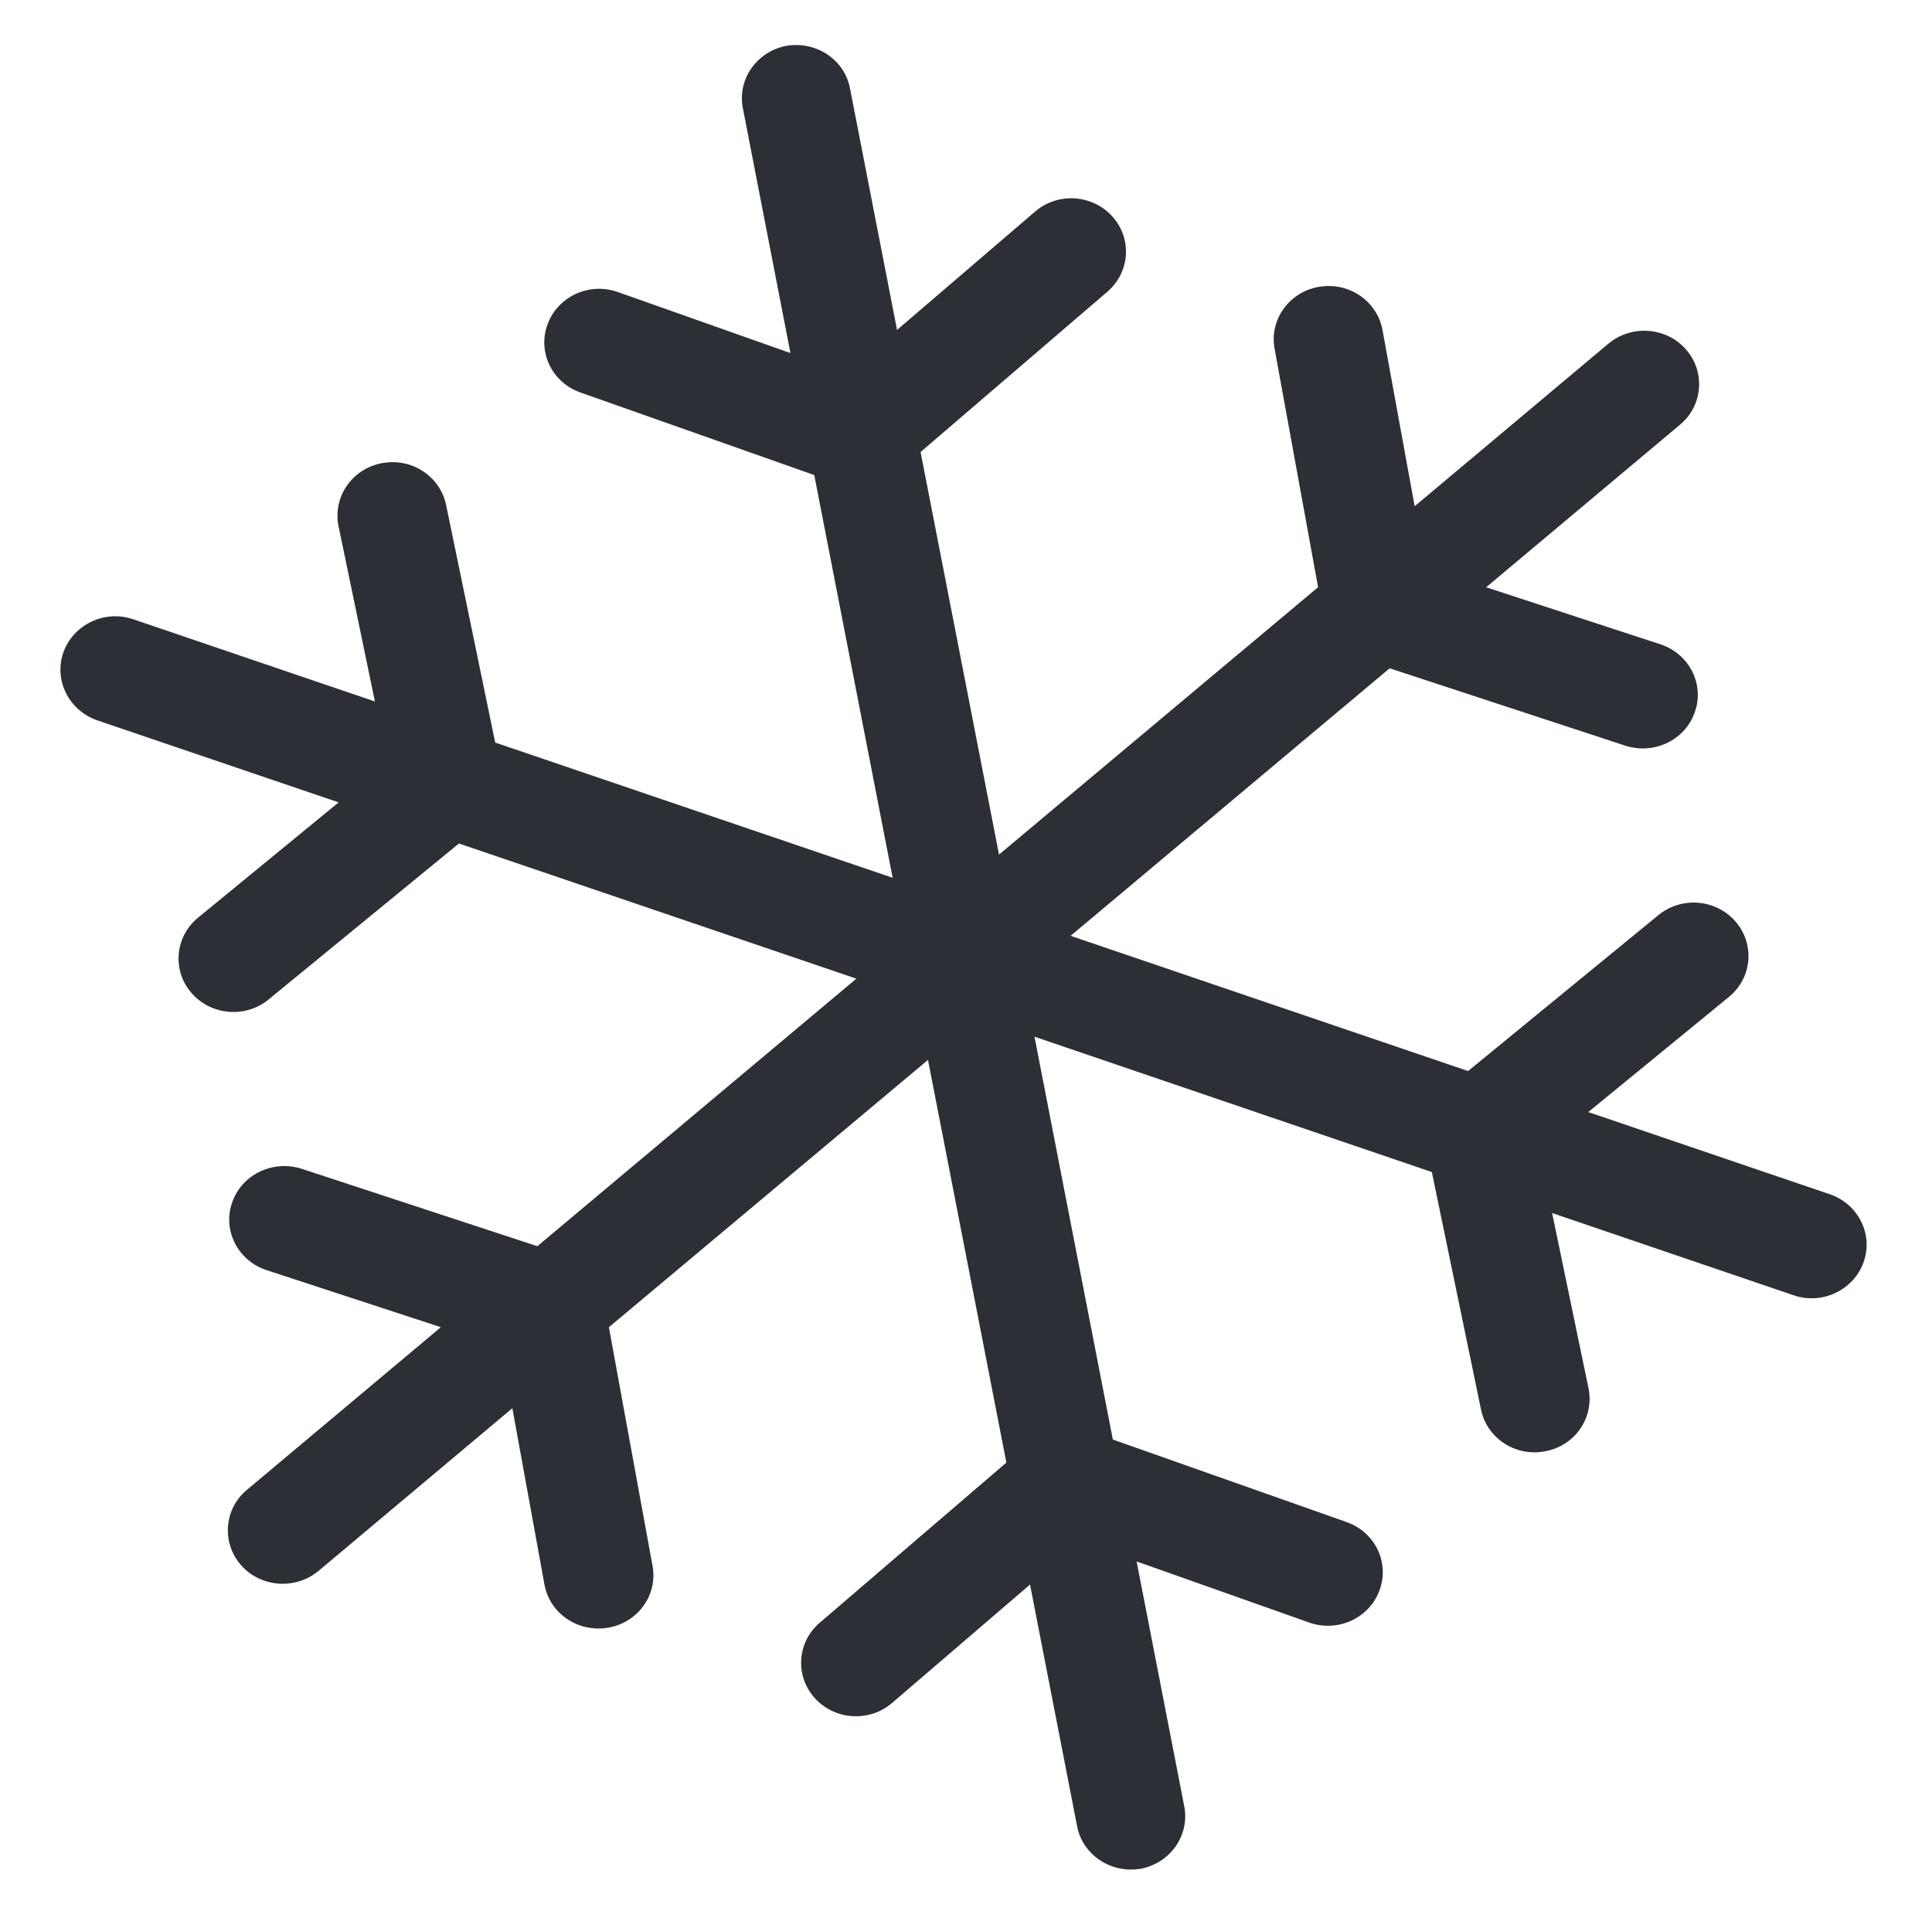
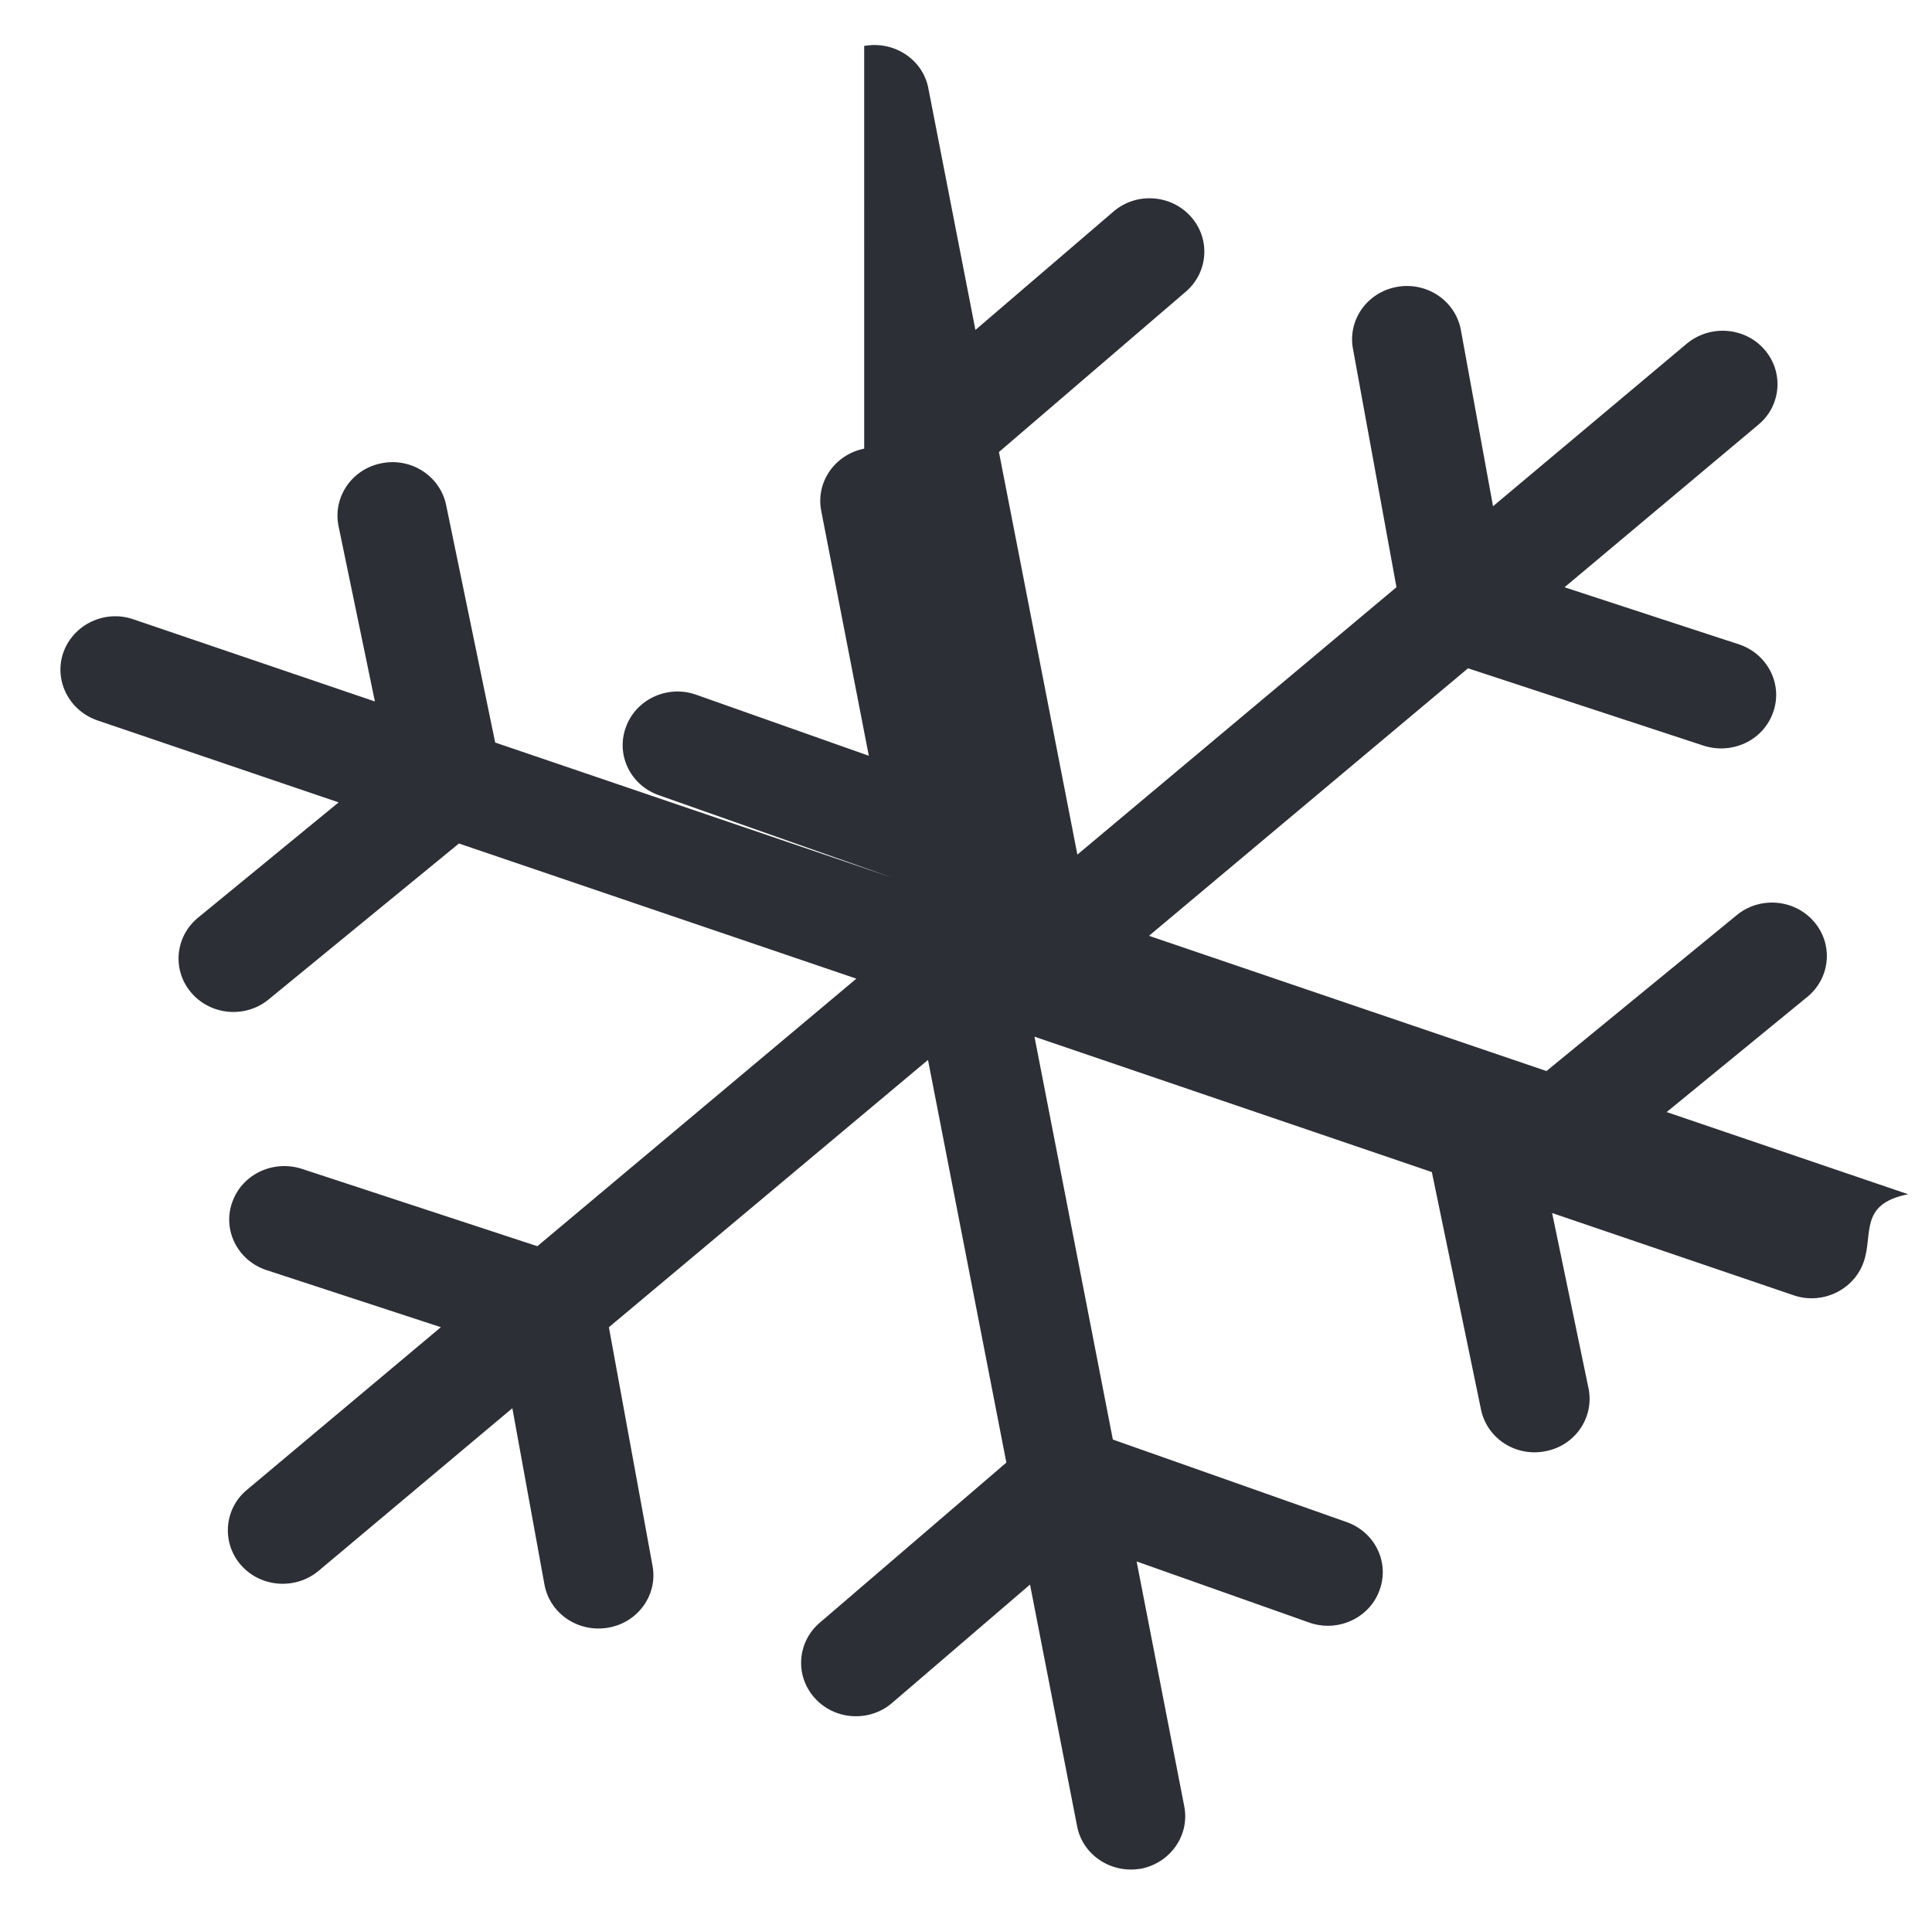
<svg xmlns="http://www.w3.org/2000/svg" version="1.0" id="Слой_1" x="0px" y="0px" width="57.317px" height="56.693px" viewBox="0 0 57.317 56.693" enable-background="new 0 0 57.317 56.693" xml:space="preserve">
-   <path fill="#2D2F36" d="M55.286,37.453c-0.296,0.824-1.227,1.266-2.071,0.978l-7.168-2.441l1.086,5.229  c0.159,0.863-0.423,1.689-1.308,1.842c-0.887,0.164-1.733-0.409-1.894-1.272l-1.452-7.015L30.69,30.758l2.325,11.952l6.908,2.439  c0.852,0.285,1.306,1.186,1.01,2.014c-0.288,0.828-1.215,1.271-2.067,0.986l-5.146-1.822l1.413,7.263  c0.168,0.851-0.403,1.677-1.277,1.852v0.002H33.85c-0.003,0.001-0.008,0.003-0.012,0.003h-0.007v-0.002  c-0.875,0.147-1.717-0.415-1.877-1.265l-1.396-7.167l-4.112,3.529c-0.68,0.567-1.709,0.487-2.289-0.178  c-0.587-0.669-0.501-1.67,0.184-2.237l5.515-4.733l-2.325-11.947l-9.467,7.931l1.29,7.053c0.173,0.859-0.401,1.689-1.282,1.856  c-0.888,0.168-1.742-0.387-1.915-1.25L15.2,41.781l-5.75,4.826c-0.682,0.568-1.711,0.496-2.298-0.168  c-0.583-0.662-0.509-1.671,0.173-2.236l5.754-4.826l-5.195-1.701c-0.849-0.292-1.294-1.205-0.988-2.024  c0.3-0.827,1.231-1.254,2.084-0.965l6.962,2.287l9.464-7.938l-11.791-4.01l-5.623,4.608c-0.676,0.577-1.705,0.505-2.294-0.154  c-0.593-0.661-0.52-1.663,0.16-2.239l4.188-3.435l-7.161-2.434c-0.846-0.294-1.296-1.198-1.003-2.022  c0.3-0.825,1.228-1.268,2.073-0.976l7.167,2.438l-1.084-5.228c-0.16-0.861,0.423-1.689,1.309-1.845  c0.887-0.161,1.732,0.412,1.894,1.273l1.45,7.019l11.791,4.012l-2.325-11.948l-6.912-2.441c-0.851-0.284-1.303-1.187-1.007-2.013  c0.289-0.828,1.215-1.271,2.064-0.986l5.148,1.82l-1.411-7.263c-0.169-0.853,0.403-1.674,1.274-1.849V1.361h0.007  c0.005-0.002,0.009-0.004,0.013-0.004h0.008v0.002c0.877-0.146,1.717,0.415,1.876,1.263l1.396,7.167l4.113-3.527  c0.68-0.569,1.706-0.489,2.289,0.177c0.587,0.669,0.499,1.67-0.186,2.237l-5.518,4.735l2.327,11.944l9.466-7.933l-1.286-7.05  c-0.173-0.858,0.402-1.691,1.284-1.857c0.883-0.168,1.735,0.39,1.909,1.253l0.958,5.252l5.748-4.824  c0.684-0.569,1.714-0.497,2.298,0.168c0.585,0.662,0.509,1.667-0.171,2.234l-5.754,4.826l5.195,1.7  c0.849,0.296,1.294,1.203,0.987,2.028c-0.299,0.826-1.229,1.253-2.083,0.962l-6.962-2.286l-9.465,7.937l11.792,4.012l5.624-4.608  c0.676-0.575,1.702-0.507,2.294,0.154s0.519,1.664-0.158,2.237l-4.194,3.434l7.164,2.438C55.135,35.723,55.583,36.629,55.286,37.453  " />
+   <path fill="#2D2F36" d="M55.286,37.453c-0.296,0.824-1.227,1.266-2.071,0.978l-7.168-2.441l1.086,5.229  c0.159,0.863-0.423,1.689-1.308,1.842c-0.887,0.164-1.733-0.409-1.894-1.272l-1.452-7.015L30.69,30.758l2.325,11.952l6.908,2.439  c0.852,0.285,1.306,1.186,1.01,2.014c-0.288,0.828-1.215,1.271-2.067,0.986l-5.146-1.822l1.413,7.263  c0.168,0.851-0.403,1.677-1.277,1.852v0.002H33.85c-0.003,0.001-0.008,0.003-0.012,0.003h-0.007v-0.002  c-0.875,0.147-1.717-0.415-1.877-1.265l-1.396-7.167l-4.112,3.529c-0.68,0.567-1.709,0.487-2.289-0.178  c-0.587-0.669-0.501-1.67,0.184-2.237l5.515-4.733l-2.325-11.947l-9.467,7.931l1.29,7.053c0.173,0.859-0.401,1.689-1.282,1.856  c-0.888,0.168-1.742-0.387-1.915-1.25L15.2,41.781l-5.75,4.826c-0.682,0.568-1.711,0.496-2.298-0.168  c-0.583-0.662-0.509-1.671,0.173-2.236l5.754-4.826l-5.195-1.701c-0.849-0.292-1.294-1.205-0.988-2.024  c0.3-0.827,1.231-1.254,2.084-0.965l6.962,2.287l9.464-7.938l-11.791-4.01l-5.623,4.608c-0.676,0.577-1.705,0.505-2.294-0.154  c-0.593-0.661-0.52-1.663,0.16-2.239l4.188-3.435l-7.161-2.434c-0.846-0.294-1.296-1.198-1.003-2.022  c0.3-0.825,1.228-1.268,2.073-0.976l7.167,2.438l-1.084-5.228c-0.16-0.861,0.423-1.689,1.309-1.845  c0.887-0.161,1.732,0.412,1.894,1.273l1.45,7.019l11.791,4.012l-6.912-2.441c-0.851-0.284-1.303-1.187-1.007-2.013  c0.289-0.828,1.215-1.271,2.064-0.986l5.148,1.82l-1.411-7.263c-0.169-0.853,0.403-1.674,1.274-1.849V1.361h0.007  c0.005-0.002,0.009-0.004,0.013-0.004h0.008v0.002c0.877-0.146,1.717,0.415,1.876,1.263l1.396,7.167l4.113-3.527  c0.68-0.569,1.706-0.489,2.289,0.177c0.587,0.669,0.499,1.67-0.186,2.237l-5.518,4.735l2.327,11.944l9.466-7.933l-1.286-7.05  c-0.173-0.858,0.402-1.691,1.284-1.857c0.883-0.168,1.735,0.39,1.909,1.253l0.958,5.252l5.748-4.824  c0.684-0.569,1.714-0.497,2.298,0.168c0.585,0.662,0.509,1.667-0.171,2.234l-5.754,4.826l5.195,1.7  c0.849,0.296,1.294,1.203,0.987,2.028c-0.299,0.826-1.229,1.253-2.083,0.962l-6.962-2.286l-9.465,7.937l11.792,4.012l5.624-4.608  c0.676-0.575,1.702-0.507,2.294,0.154s0.519,1.664-0.158,2.237l-4.194,3.434l7.164,2.438C55.135,35.723,55.583,36.629,55.286,37.453  " />
</svg>